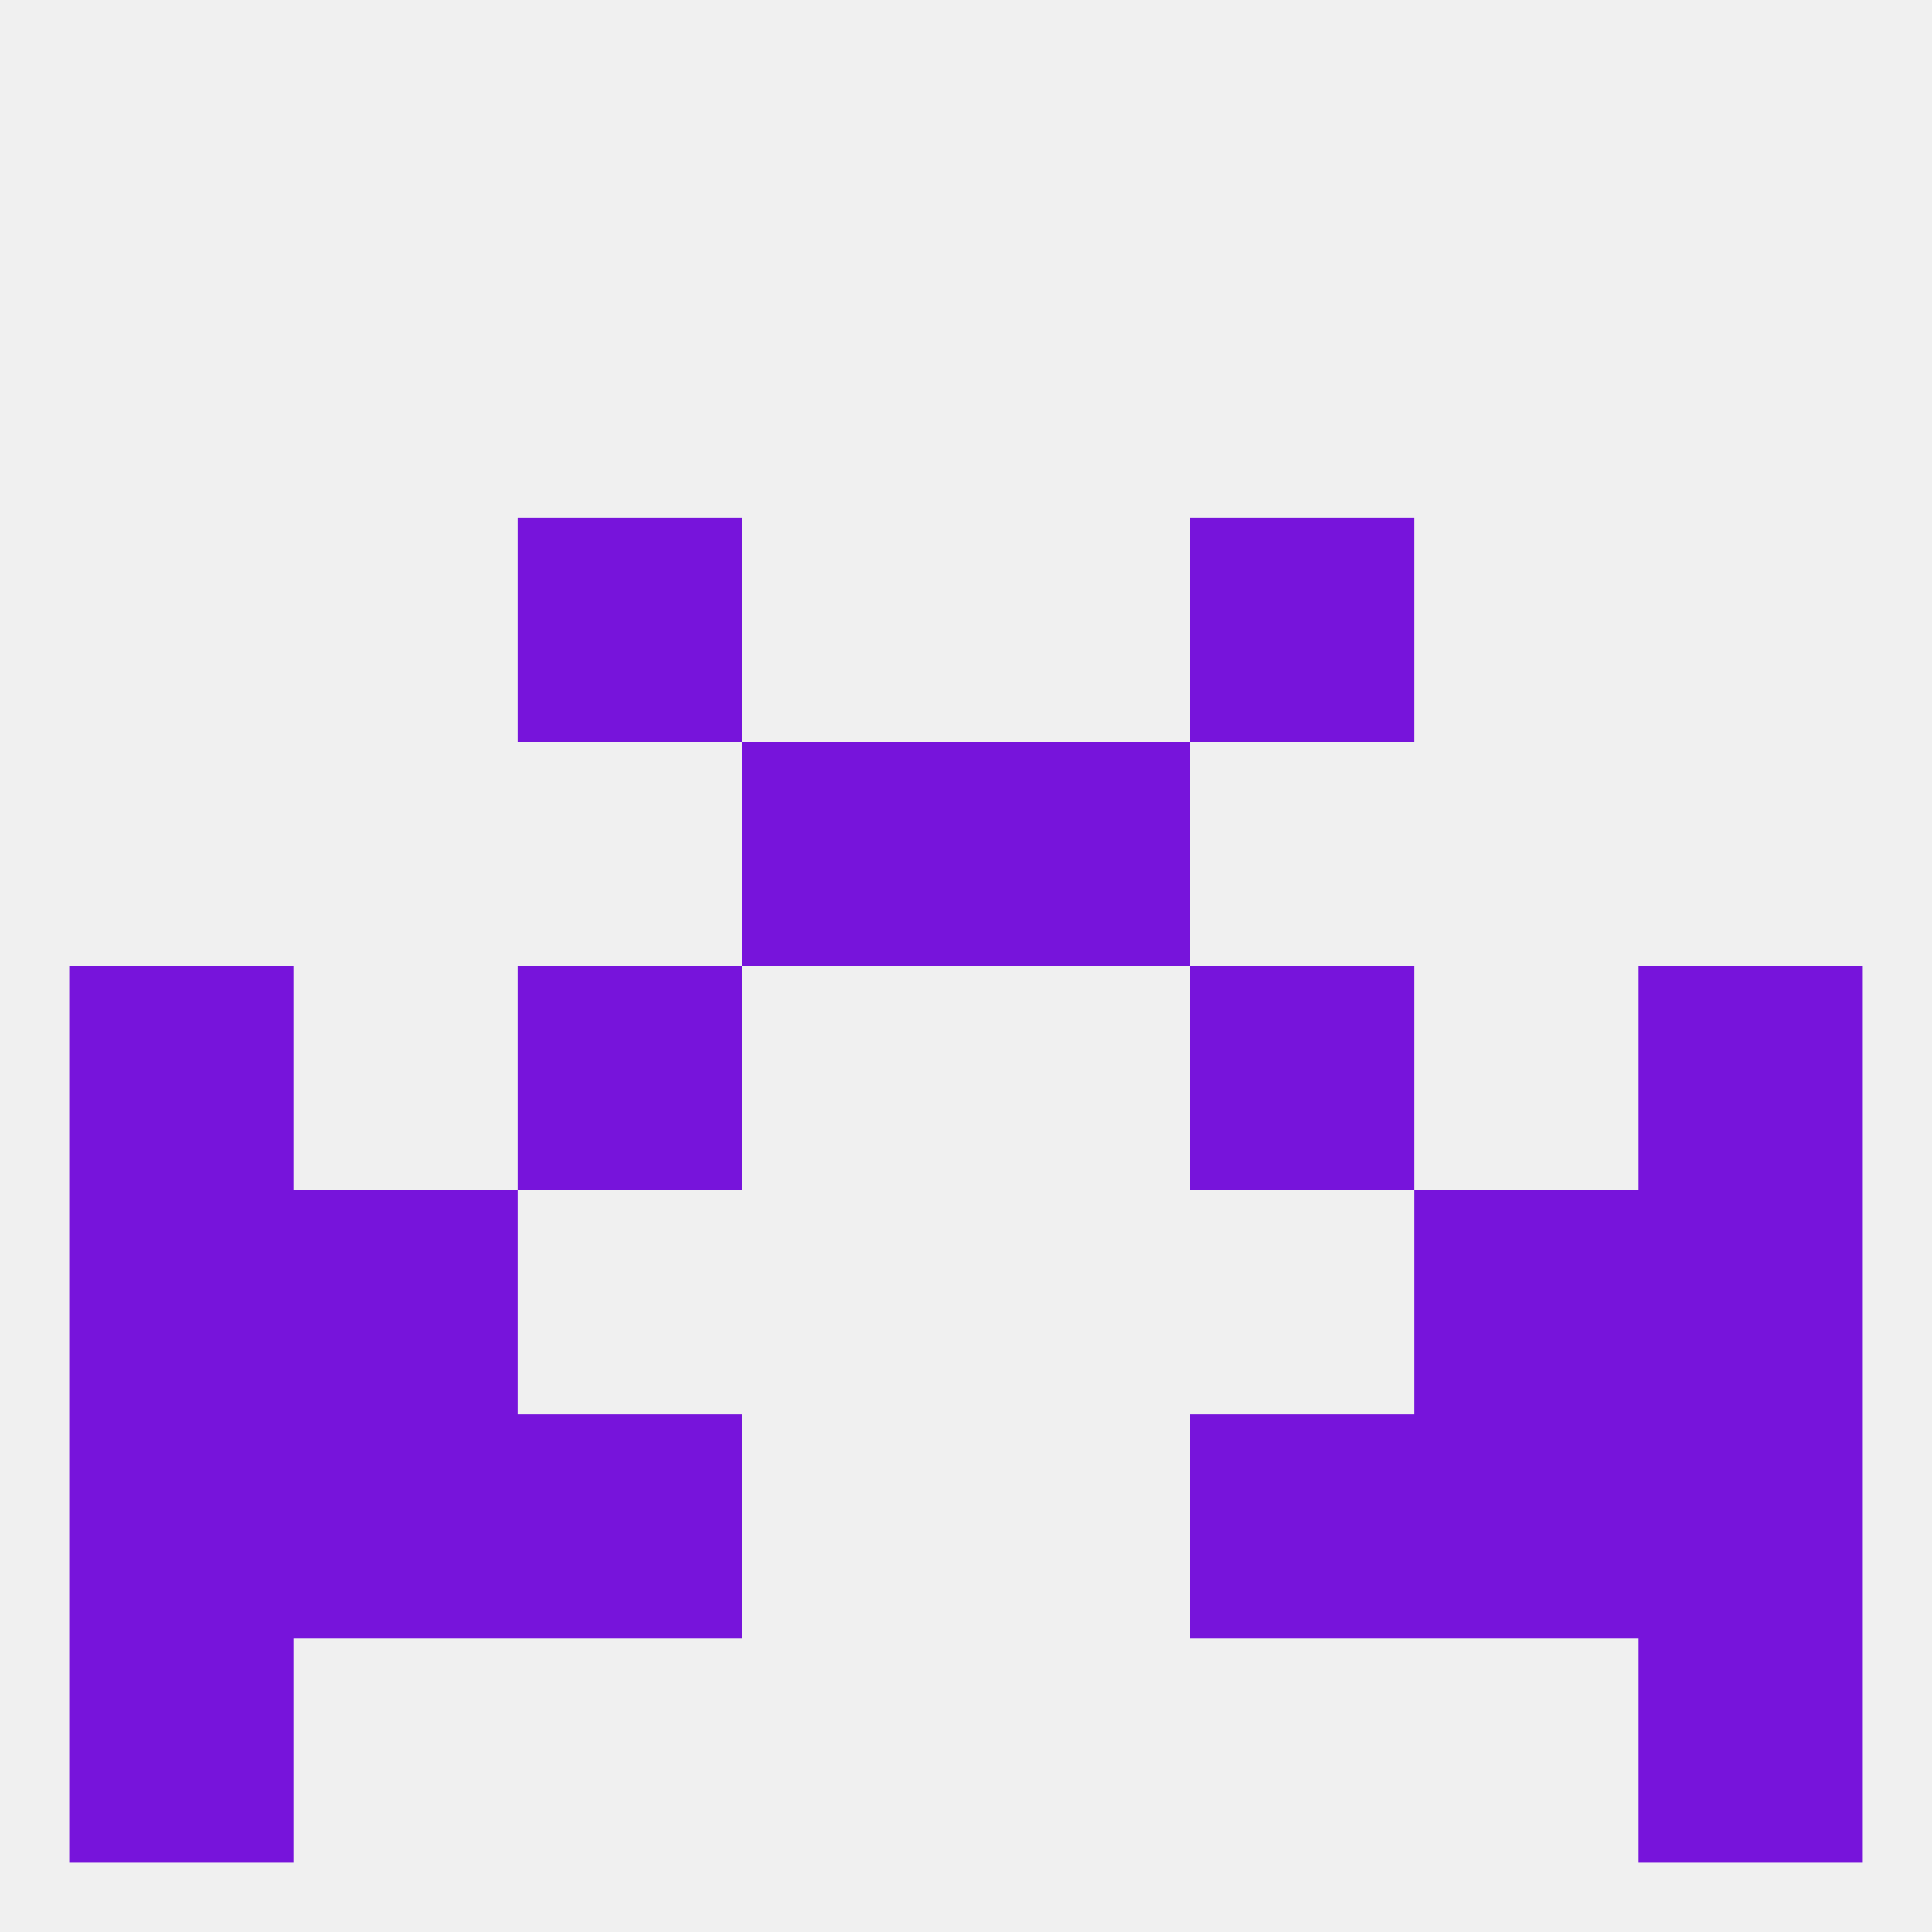
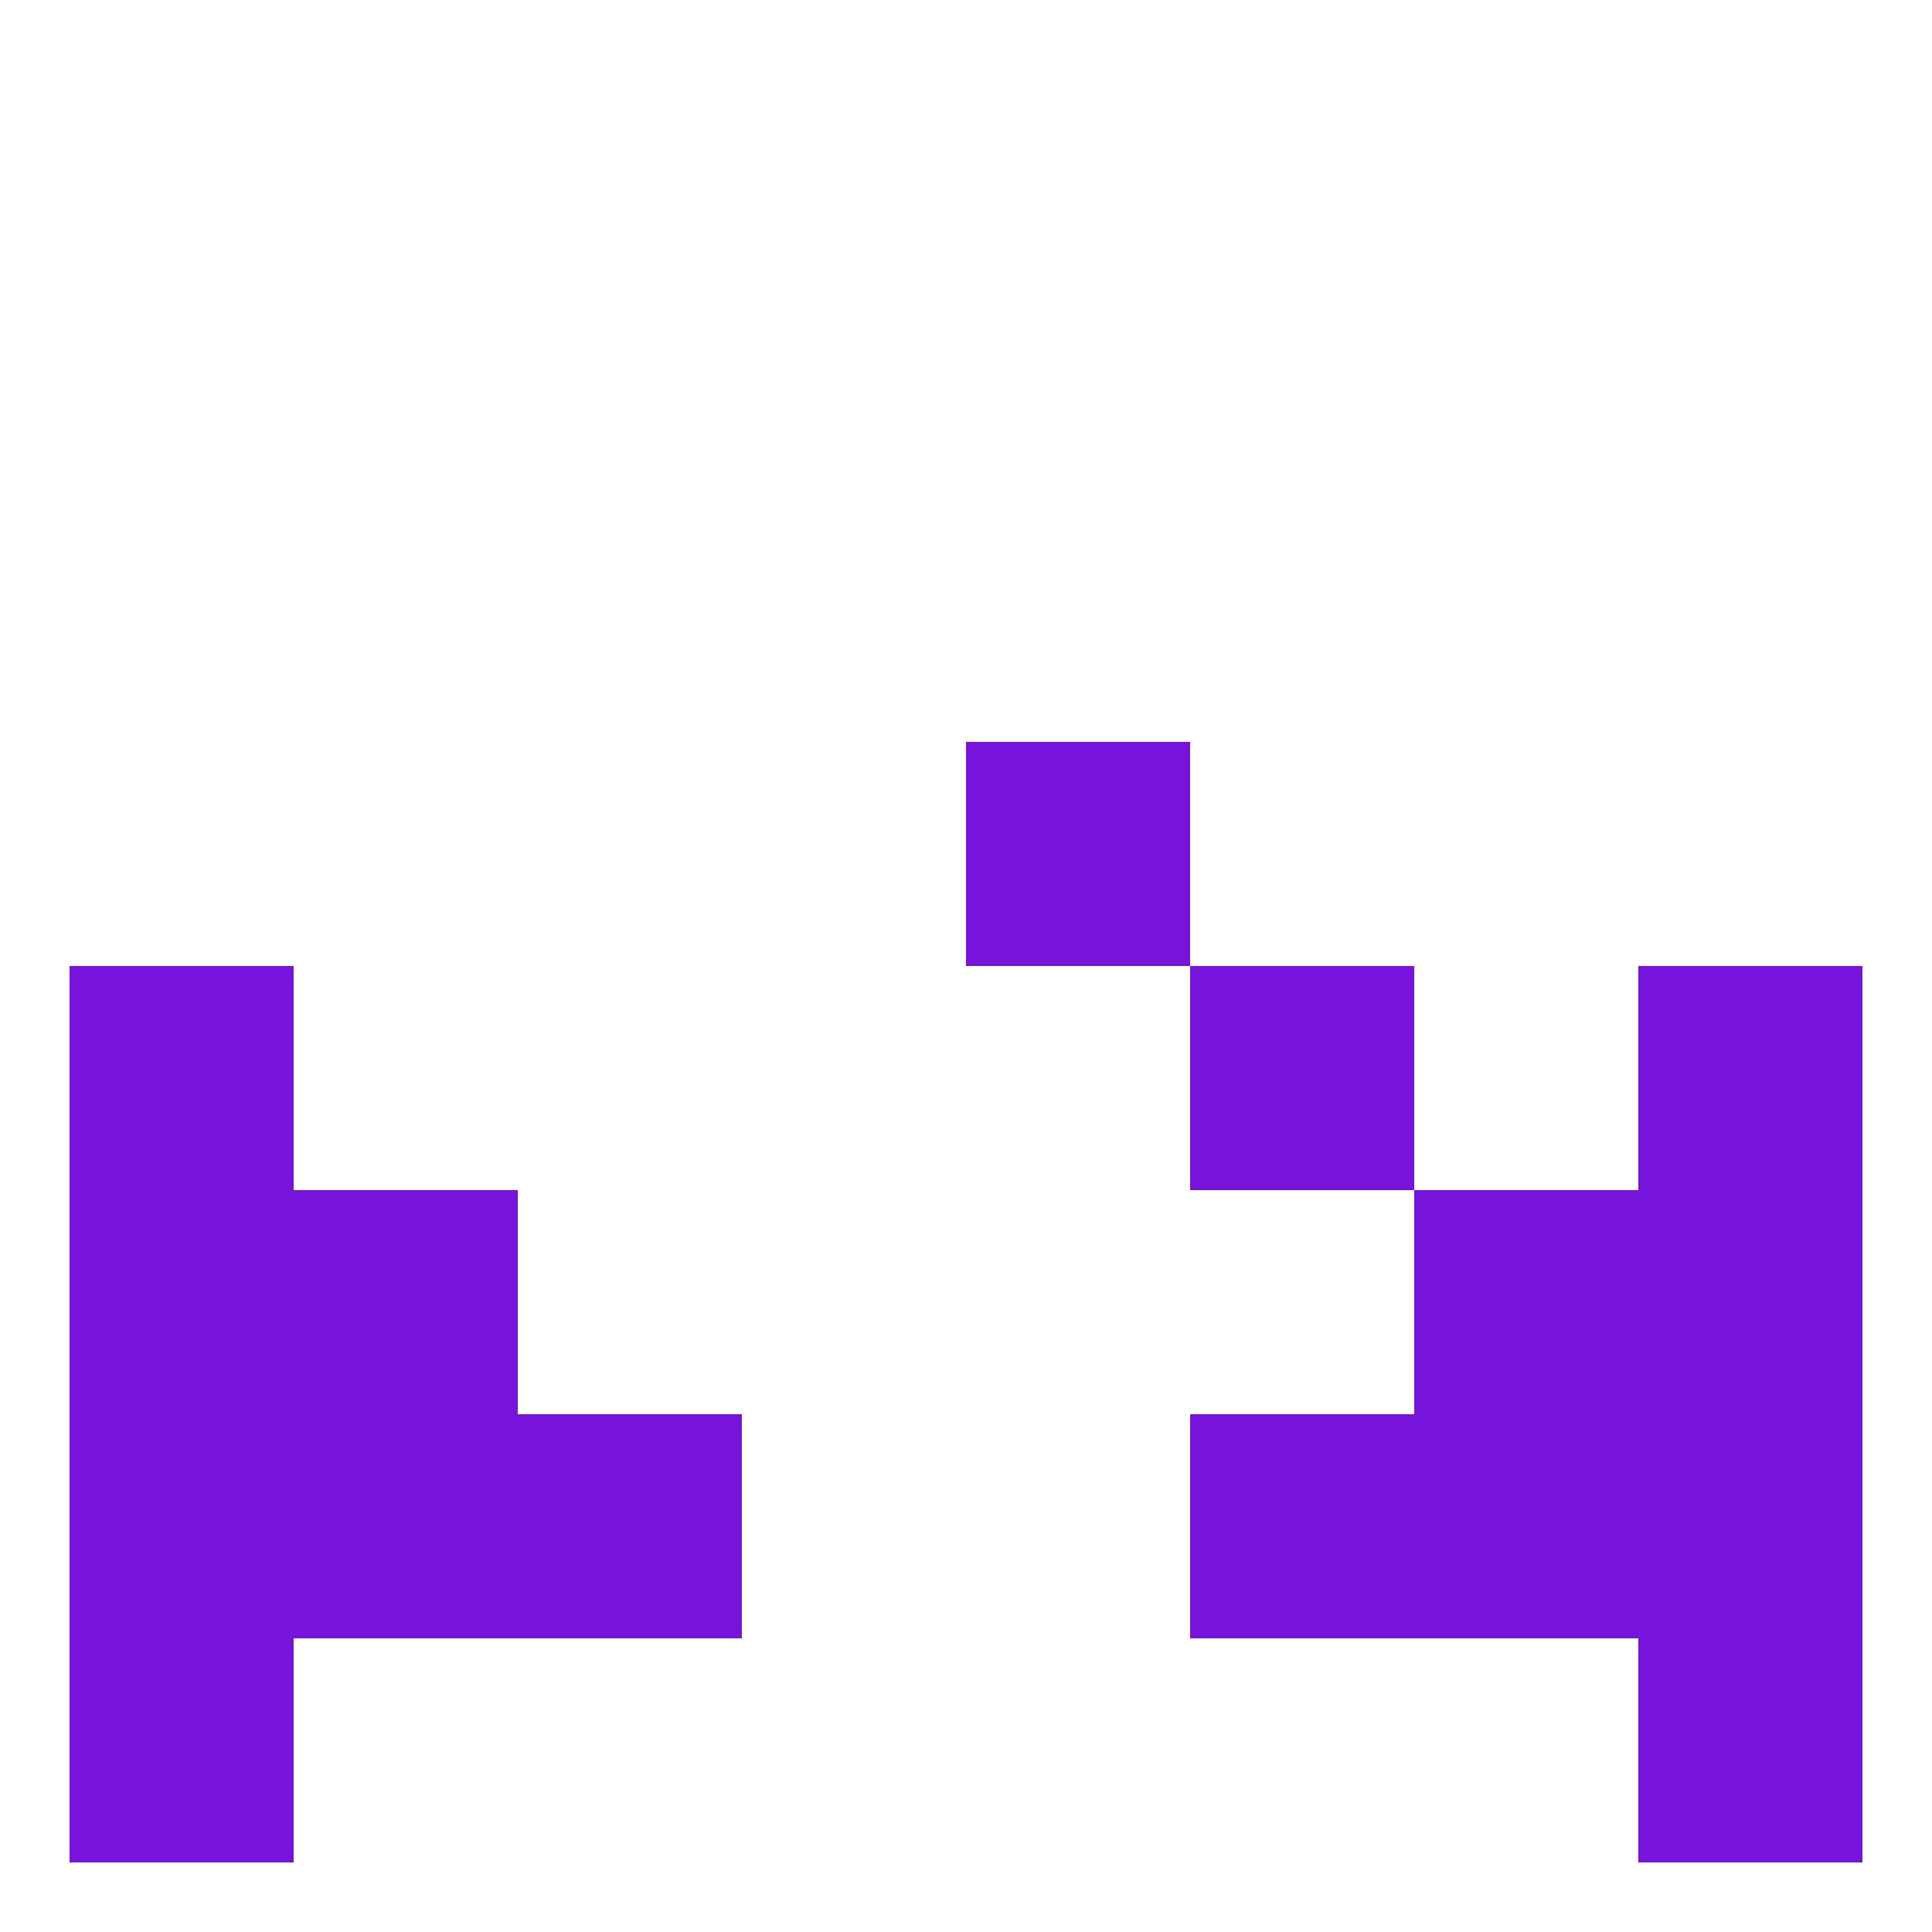
<svg xmlns="http://www.w3.org/2000/svg" version="1.1" baseprofile="full" width="250" height="250" viewBox="0 0 250 250">
-   <rect width="100%" height="100%" fill="rgba(240,240,240,255)" />
-   <rect x="96" y="96" width="29" height="29" fill="rgba(119,20,219,255)" />
  <rect x="125" y="96" width="29" height="29" fill="rgba(119,20,219,255)" />
-   <rect x="67" y="67" width="29" height="29" fill="rgba(119,20,219,255)" />
-   <rect x="154" y="67" width="29" height="29" fill="rgba(119,20,219,255)" />
  <rect x="9" y="125" width="29" height="29" fill="rgba(119,20,219,255)" />
  <rect x="212" y="125" width="29" height="29" fill="rgba(119,20,219,255)" />
-   <rect x="67" y="125" width="29" height="29" fill="rgba(119,20,219,255)" />
  <rect x="154" y="125" width="29" height="29" fill="rgba(119,20,219,255)" />
  <rect x="38" y="154" width="29" height="29" fill="rgba(119,20,219,255)" />
  <rect x="183" y="154" width="29" height="29" fill="rgba(119,20,219,255)" />
  <rect x="9" y="154" width="29" height="29" fill="rgba(119,20,219,255)" />
  <rect x="212" y="154" width="29" height="29" fill="rgba(119,20,219,255)" />
  <rect x="9" y="183" width="29" height="29" fill="rgba(119,20,219,255)" />
  <rect x="212" y="183" width="29" height="29" fill="rgba(119,20,219,255)" />
  <rect x="38" y="183" width="29" height="29" fill="rgba(119,20,219,255)" />
  <rect x="183" y="183" width="29" height="29" fill="rgba(119,20,219,255)" />
  <rect x="67" y="183" width="29" height="29" fill="rgba(119,20,219,255)" />
  <rect x="154" y="183" width="29" height="29" fill="rgba(119,20,219,255)" />
  <rect x="9" y="212" width="29" height="29" fill="rgba(119,20,219,255)" />
  <rect x="212" y="212" width="29" height="29" fill="rgba(119,20,219,255)" />
</svg>